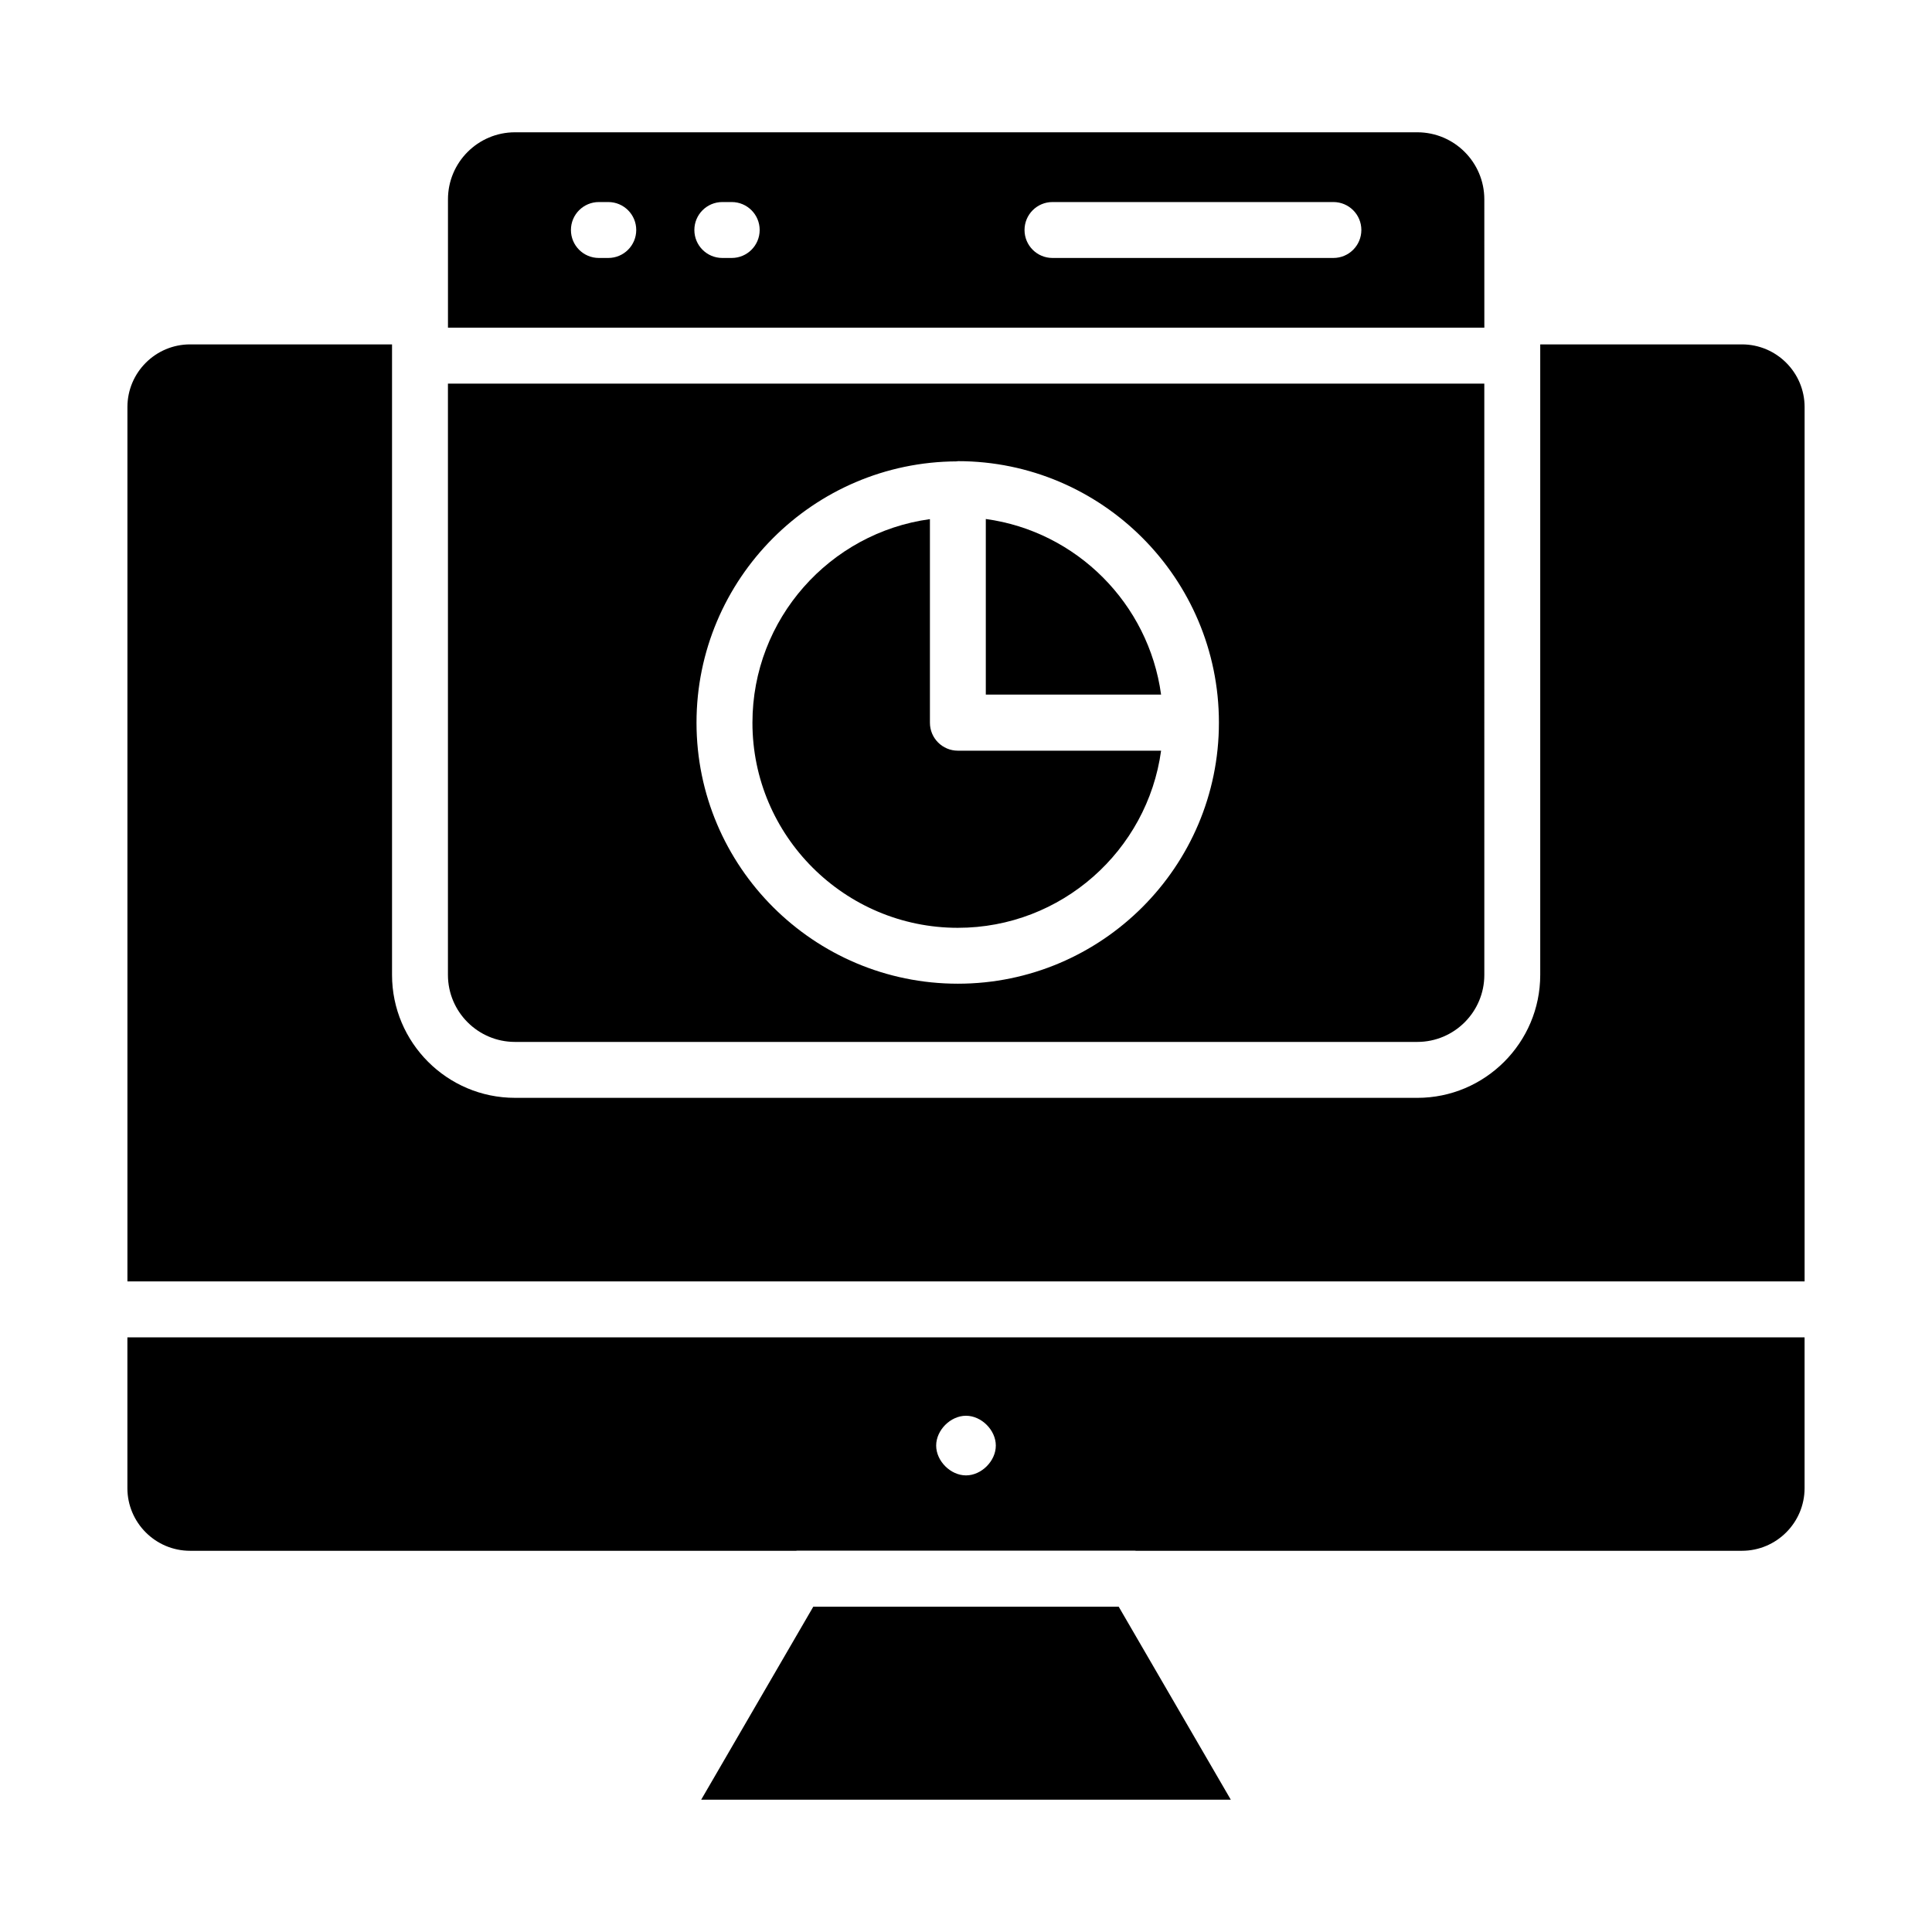
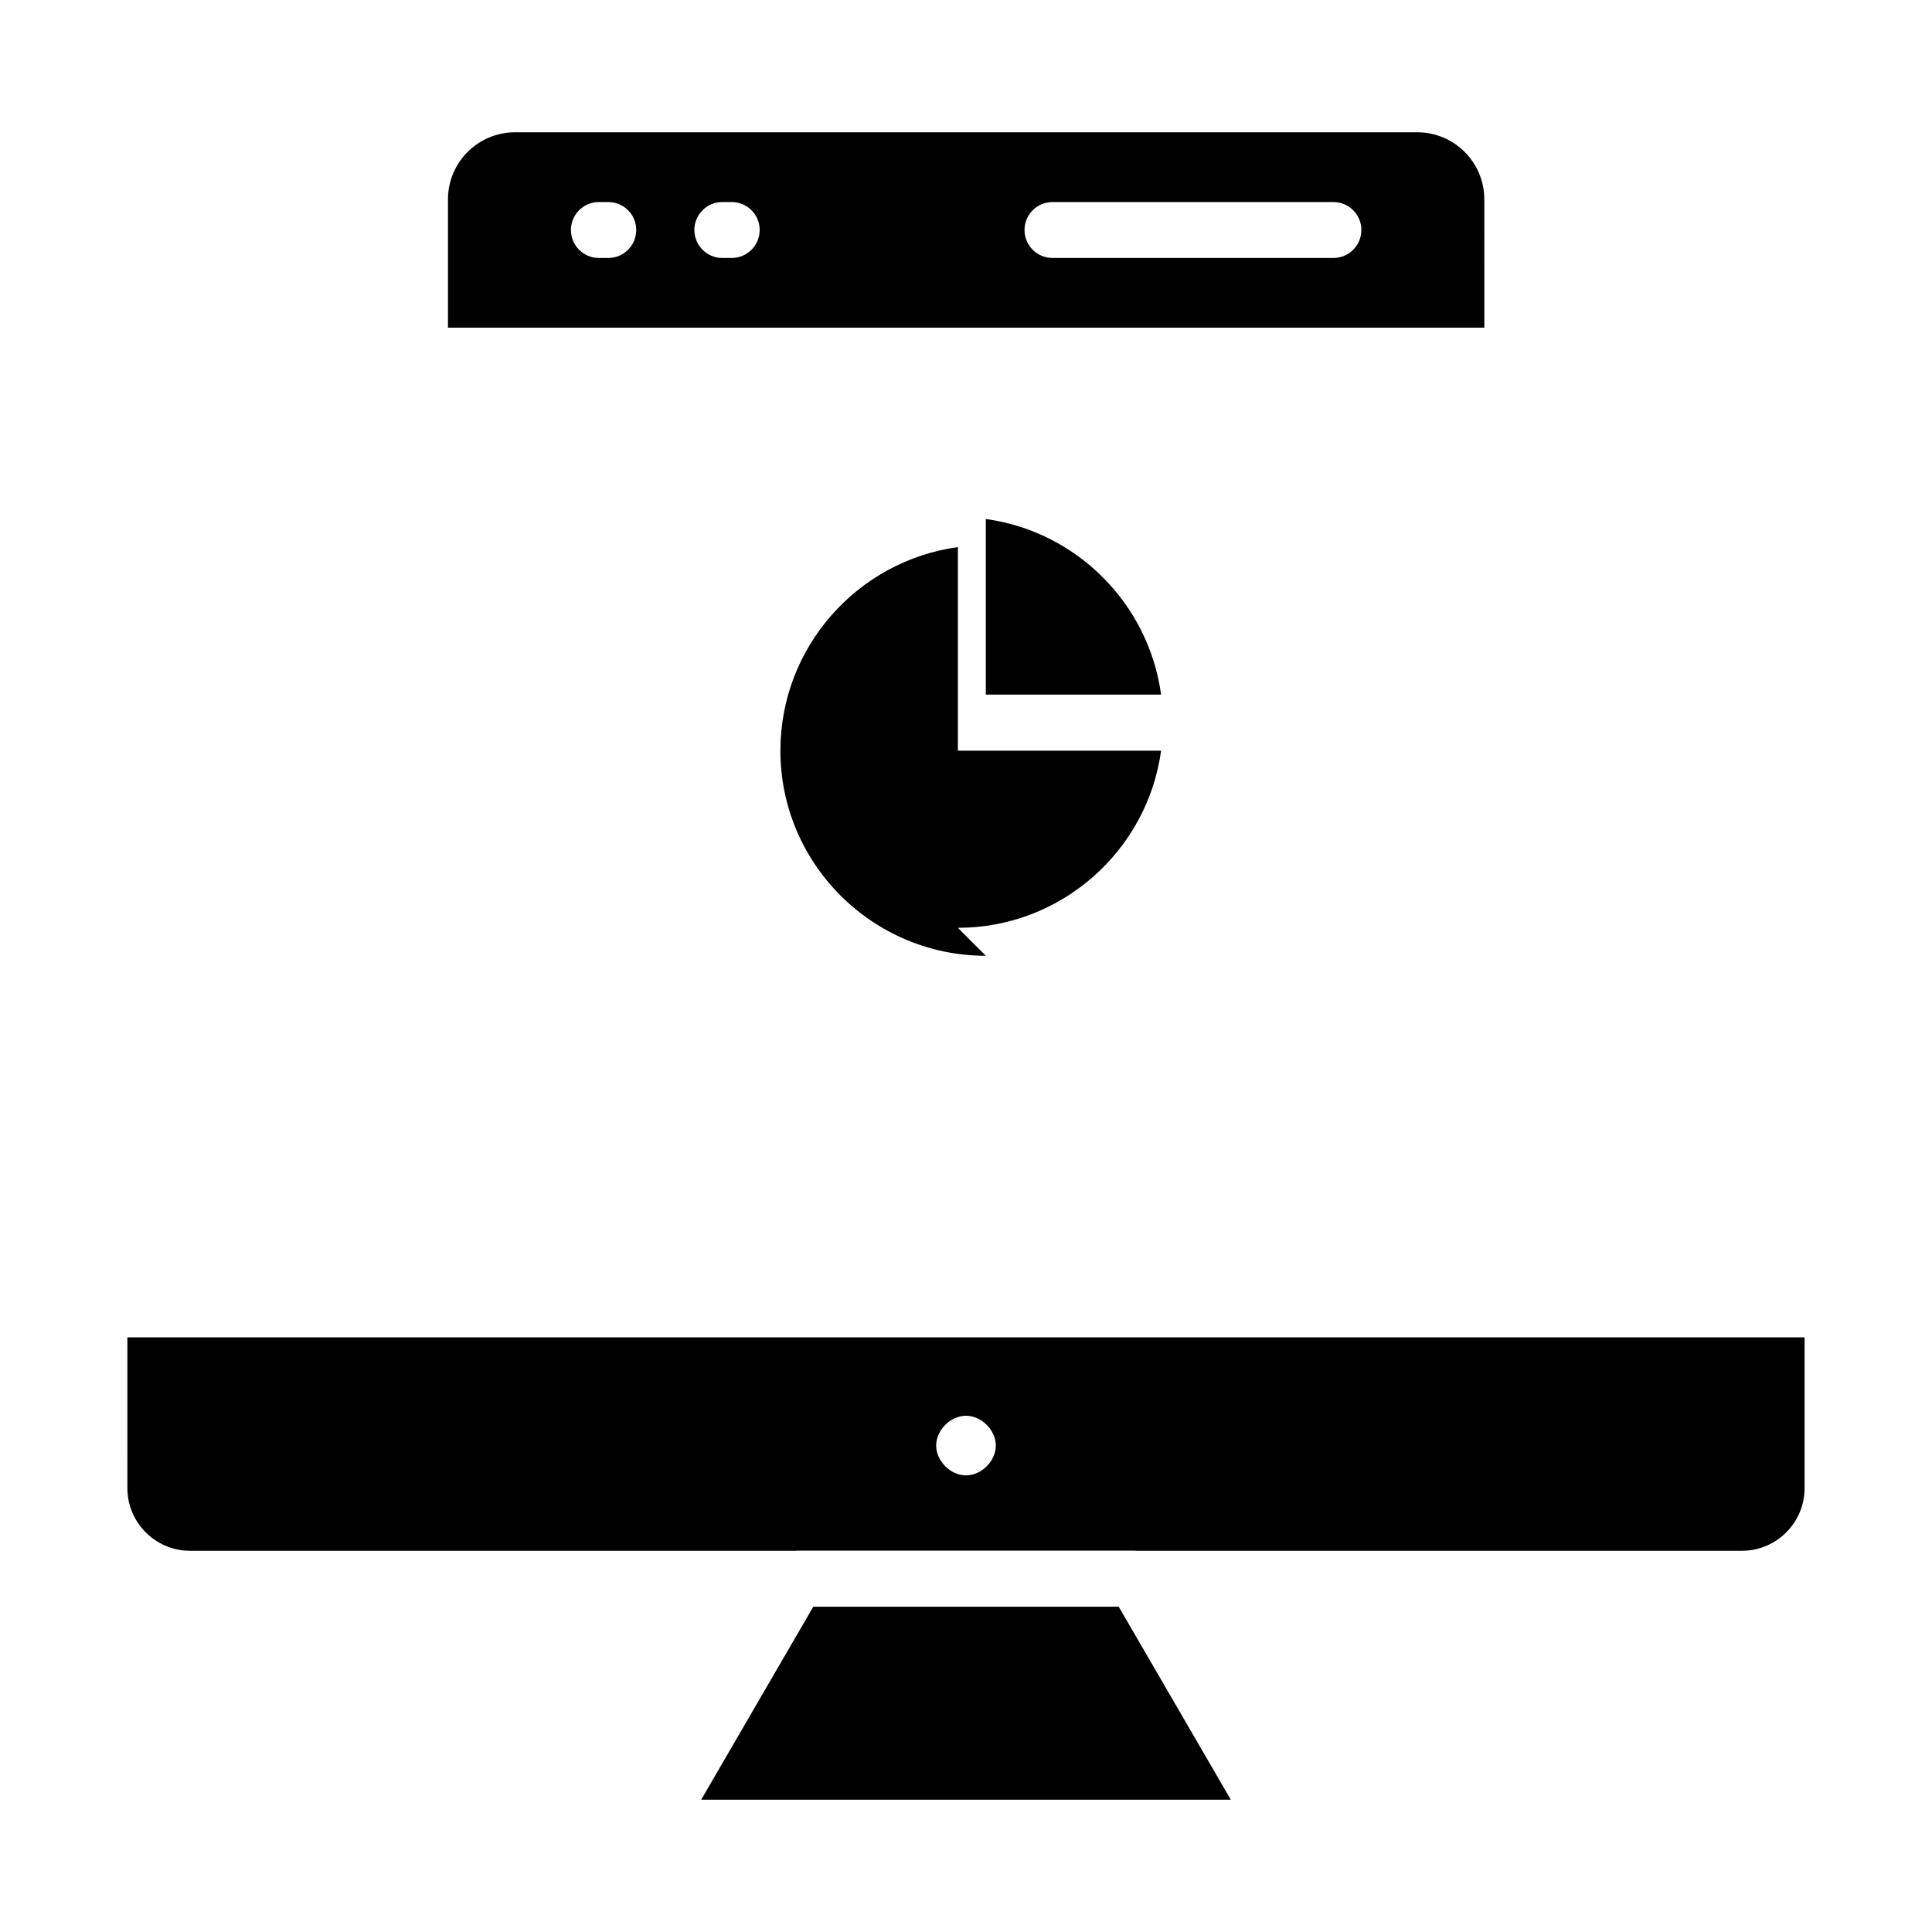
<svg xmlns="http://www.w3.org/2000/svg" fill="#000000" width="800px" height="800px" version="1.1" viewBox="144 144 512 512">
  <g>
    <path d="m537.36 196.82c0-9.797-7.965-17.762-17.762-17.762h-239.12c-9.797 0-17.762 7.965-17.762 17.762v34.02h274.65zm-232.16 15.543h-2.488c-4.094 0-7.41-3.312-7.41-7.41 0-4.094 3.312-7.41 7.41-7.41h2.488c4.094 0 7.41 3.312 7.41 7.41-0.004 4.094-3.316 7.41-7.41 7.41zm32.711 0h-2.488c-4.094 0-7.41-3.312-7.41-7.41 0-4.094 3.312-7.41 7.41-7.41h2.488c4.094 0 7.41 3.312 7.41 7.41-0.004 4.094-3.316 7.41-7.41 7.41zm159.45 0h-74.441c-4.094 0-7.41-3.312-7.41-7.41 0-4.094 3.312-7.41 7.41-7.41h74.445c4.094 0 7.41 3.312 7.41 7.41-0.004 4.094-3.316 7.41-7.414 7.41z" />
-     <path d="m280.47 420.12h239.13c9.797 0 17.762-7.965 17.762-17.762l-0.004-156.7h-274.65v156.7c0 9.793 7.969 17.762 17.766 17.762zm117.09-153.85c0.102-0.004 0.184-0.059 0.289-0.059 38.145 0 69.176 31.07 69.176 69.266l-0.004 0.023s0.004 0.016 0.004 0.023c0 38.137-31.031 69.168-69.176 69.168-38.195 0-69.266-31.031-69.266-69.168 0-38.098 30.914-69.098 68.977-69.254z" />
-     <path d="m397.85 389.88c27.457 0 50.227-20.469 53.852-46.941h-53.852c-4.094 0-7.41-3.312-7.41-7.41v-53.953c-26.531 3.625-47.035 26.438-47.035 53.953-0.004 29.969 24.426 54.352 54.445 54.352z" />
+     <path d="m397.85 389.88c27.457 0 50.227-20.469 53.852-46.941h-53.852v-53.953c-26.531 3.625-47.035 26.438-47.035 53.953-0.004 29.969 24.426 54.352 54.445 54.352z" />
    <path d="m359.53 569.79-29.711 51.152h140.36l-29.711-51.152z" />
    <path d="m405.25 281.54v46.531h46.449c-3.289-24.102-22.383-43.238-46.449-46.531z" />
    <path d="m177.76 538.37c0 9.152 7.453 16.605 16.605 16.605h160.6c0.113-0.004 0.215-0.043 0.328-0.043h89.406c0.113 0 0.215 0.039 0.328 0.043h160.6c9.152 0 16.605-7.453 16.605-16.605v-39.961h-444.47zm222.24-19.18c4.094 0 7.902 3.805 7.902 7.902 0 4.094-3.805 7.902-7.902 7.902-4.094 0-7.906-3.805-7.906-7.902-0.004-4.098 3.809-7.902 7.906-7.902z" />
-     <path d="m605.63 235.27h-53.453v167.09c0 17.965-14.617 32.582-32.582 32.582l-239.12-0.004c-17.965 0-32.582-14.617-32.582-32.582v-167.09h-53.52c-9.152 0-16.605 7.453-16.605 16.605v231.72h444.47v-231.72c0-9.152-7.453-16.605-16.605-16.605z" />
  </g>
</svg>